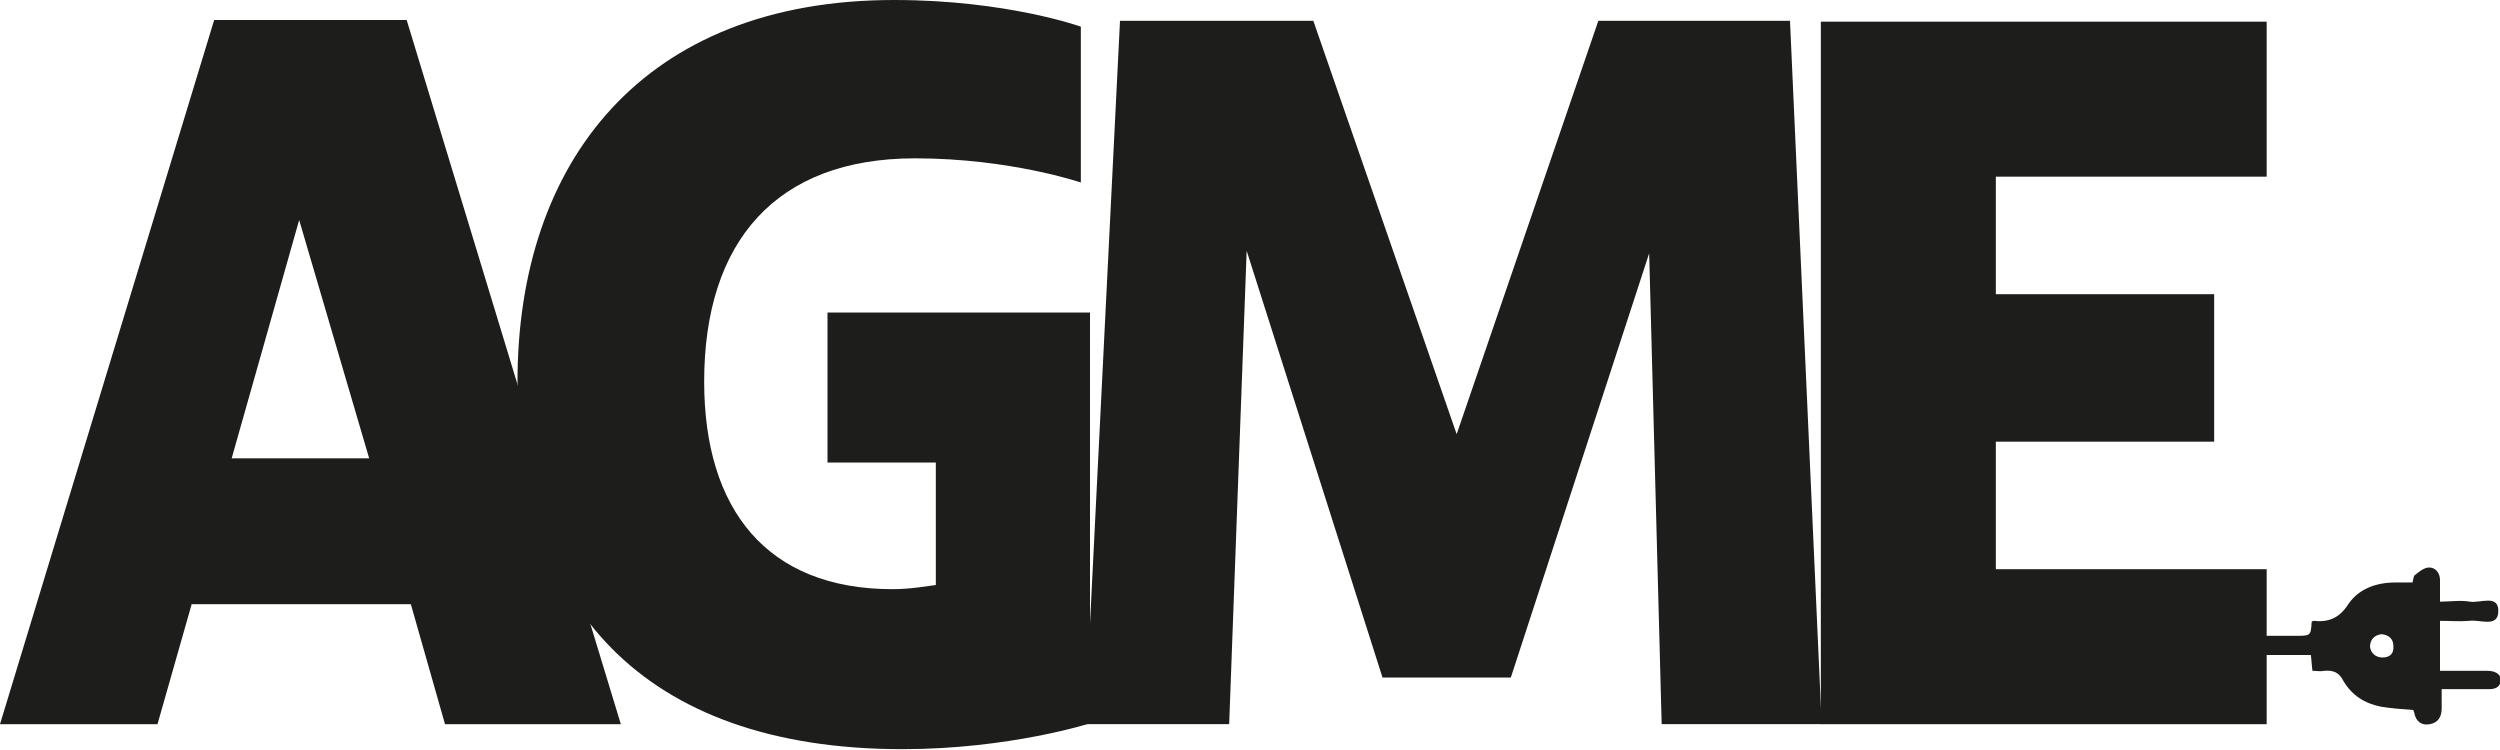
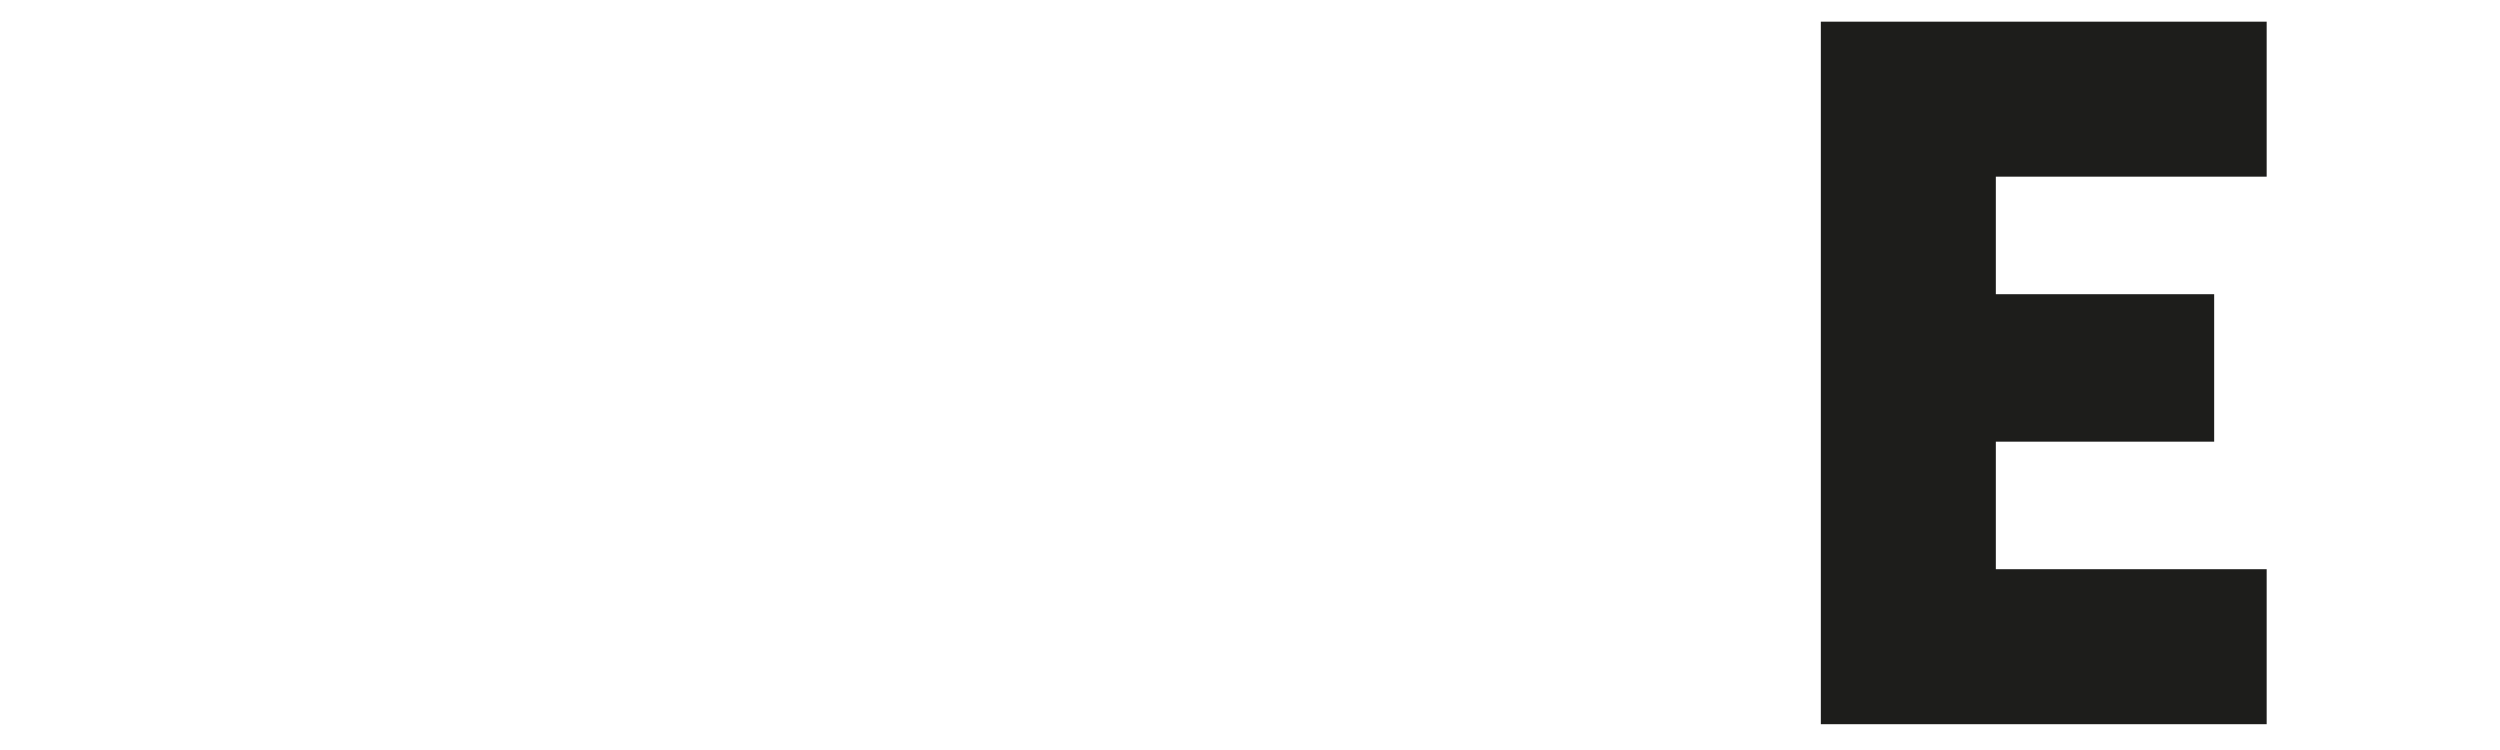
<svg xmlns="http://www.w3.org/2000/svg" version="1.1" id="Calque_1" x="0px" y="0px" viewBox="0 0 300 90" style="enable-background:new 0 0 300 90;" xml:space="preserve">
  <style type="text/css">
	.st0{fill:#1D1D1B;}
</style>
  <g id="BLACK_HORIZONTAL">
-     <path class="st0" d="M25.7,2.4h23.1l25.7,84.5H53.4l-4.1-14.4H23l-4.1,14.4H0L25.7,2.4z M44.3,55l-8.4-28.6L27.8,55H44.3z" />
-     <path class="st0" d="M62.1,45.8C62.1,19.4,77.2,0,107.3,0c13.5,0,22.4,3.2,22.4,3.2v18.7c0,0-8.5-2.9-19.9-2.9   c-16.7,0-25.3,10-25.3,26.8c0,15.3,7.5,24.9,22.6,24.9c2.3,0,4.3-0.4,5.2-0.5V55.5h-13v-18h31.5v49.3c0,0-9.7,3.1-22.5,3.1   C76.8,89.9,62.1,72.3,62.1,45.8z" />
-     <path class="st0" d="M149.6,30.1l-2.1,56.8h-17.3l4.2-84.4h23.2l17.2,49.6l17-49.6h23l3.8,84.4h-19.2l-1.5-56.5l-16.6,50.9h-15.4   L149.6,30.1z" />
    <path class="st0" d="M218.5,2.6H272v18.6h-32.5v14.1h26.2V53h-26.2v15.3H272v18.6h-53.5V2.6z" />
-     <path class="st0" d="M298.5,80.5c-0.8,0-1.6,0-2.5,0c-1.1,0-2.1,0-3.2,0v-6c1.2,0,2.4,0.1,3.5,0c1.3-0.2,3.5,0.9,3.5-1.2   c0-2-2.2-0.9-3.4-1.1c-1.2-0.2-2.4,0-3.6,0c0-1,0-1.8,0-2.6c0-0.8-0.5-1.5-1.3-1.5c-0.6,0-1.2,0.5-1.7,0.9   c-0.2,0.1-0.2,0.6-0.3,0.9c-0.7,0-1.4,0-2.1,0c-2.3,0-4.4,0.8-5.6,2.6c-1.1,1.7-2.4,2.2-4.2,2c-0.1,0-0.1,0.1-0.2,0.1   c-0.1,1.7-0.1,1.7-2,1.7c-2.1,0-4.1,0-6.2,0c0,0.8,0,1.5,0,2.3c2,0,4,0,6.1,0c0.6,0,1.3,0,2,0c0.1,0.7,0.1,1.3,0.2,1.9   c0.5,0,1,0.1,1.4,0c1.1-0.1,1.8,0.2,2.3,1.2c1,1.7,2.5,2.7,4.5,3.1c1.2,0.2,2.5,0.3,3.9,0.4c0,0.1,0.1,0.2,0.1,0.3   c0.2,1.1,0.9,1.6,1.9,1.4c1-0.2,1.4-0.9,1.4-1.9c0-0.7,0-1.4,0-2.3c0.5,0,0.9,0,1.3,0c1.5,0,3,0,4.4,0c0.8,0,1.4-0.3,1.4-1.2   C300,80.8,299.3,80.5,298.5,80.5z M285.9,78.9c-0.8,0-1.4-0.5-1.5-1.3c0-0.8,0.5-1.4,1.4-1.5c0.8,0.1,1.4,0.5,1.4,1.4   C287.3,78.4,286.8,78.9,285.9,78.9z" />
  </g>
</svg>